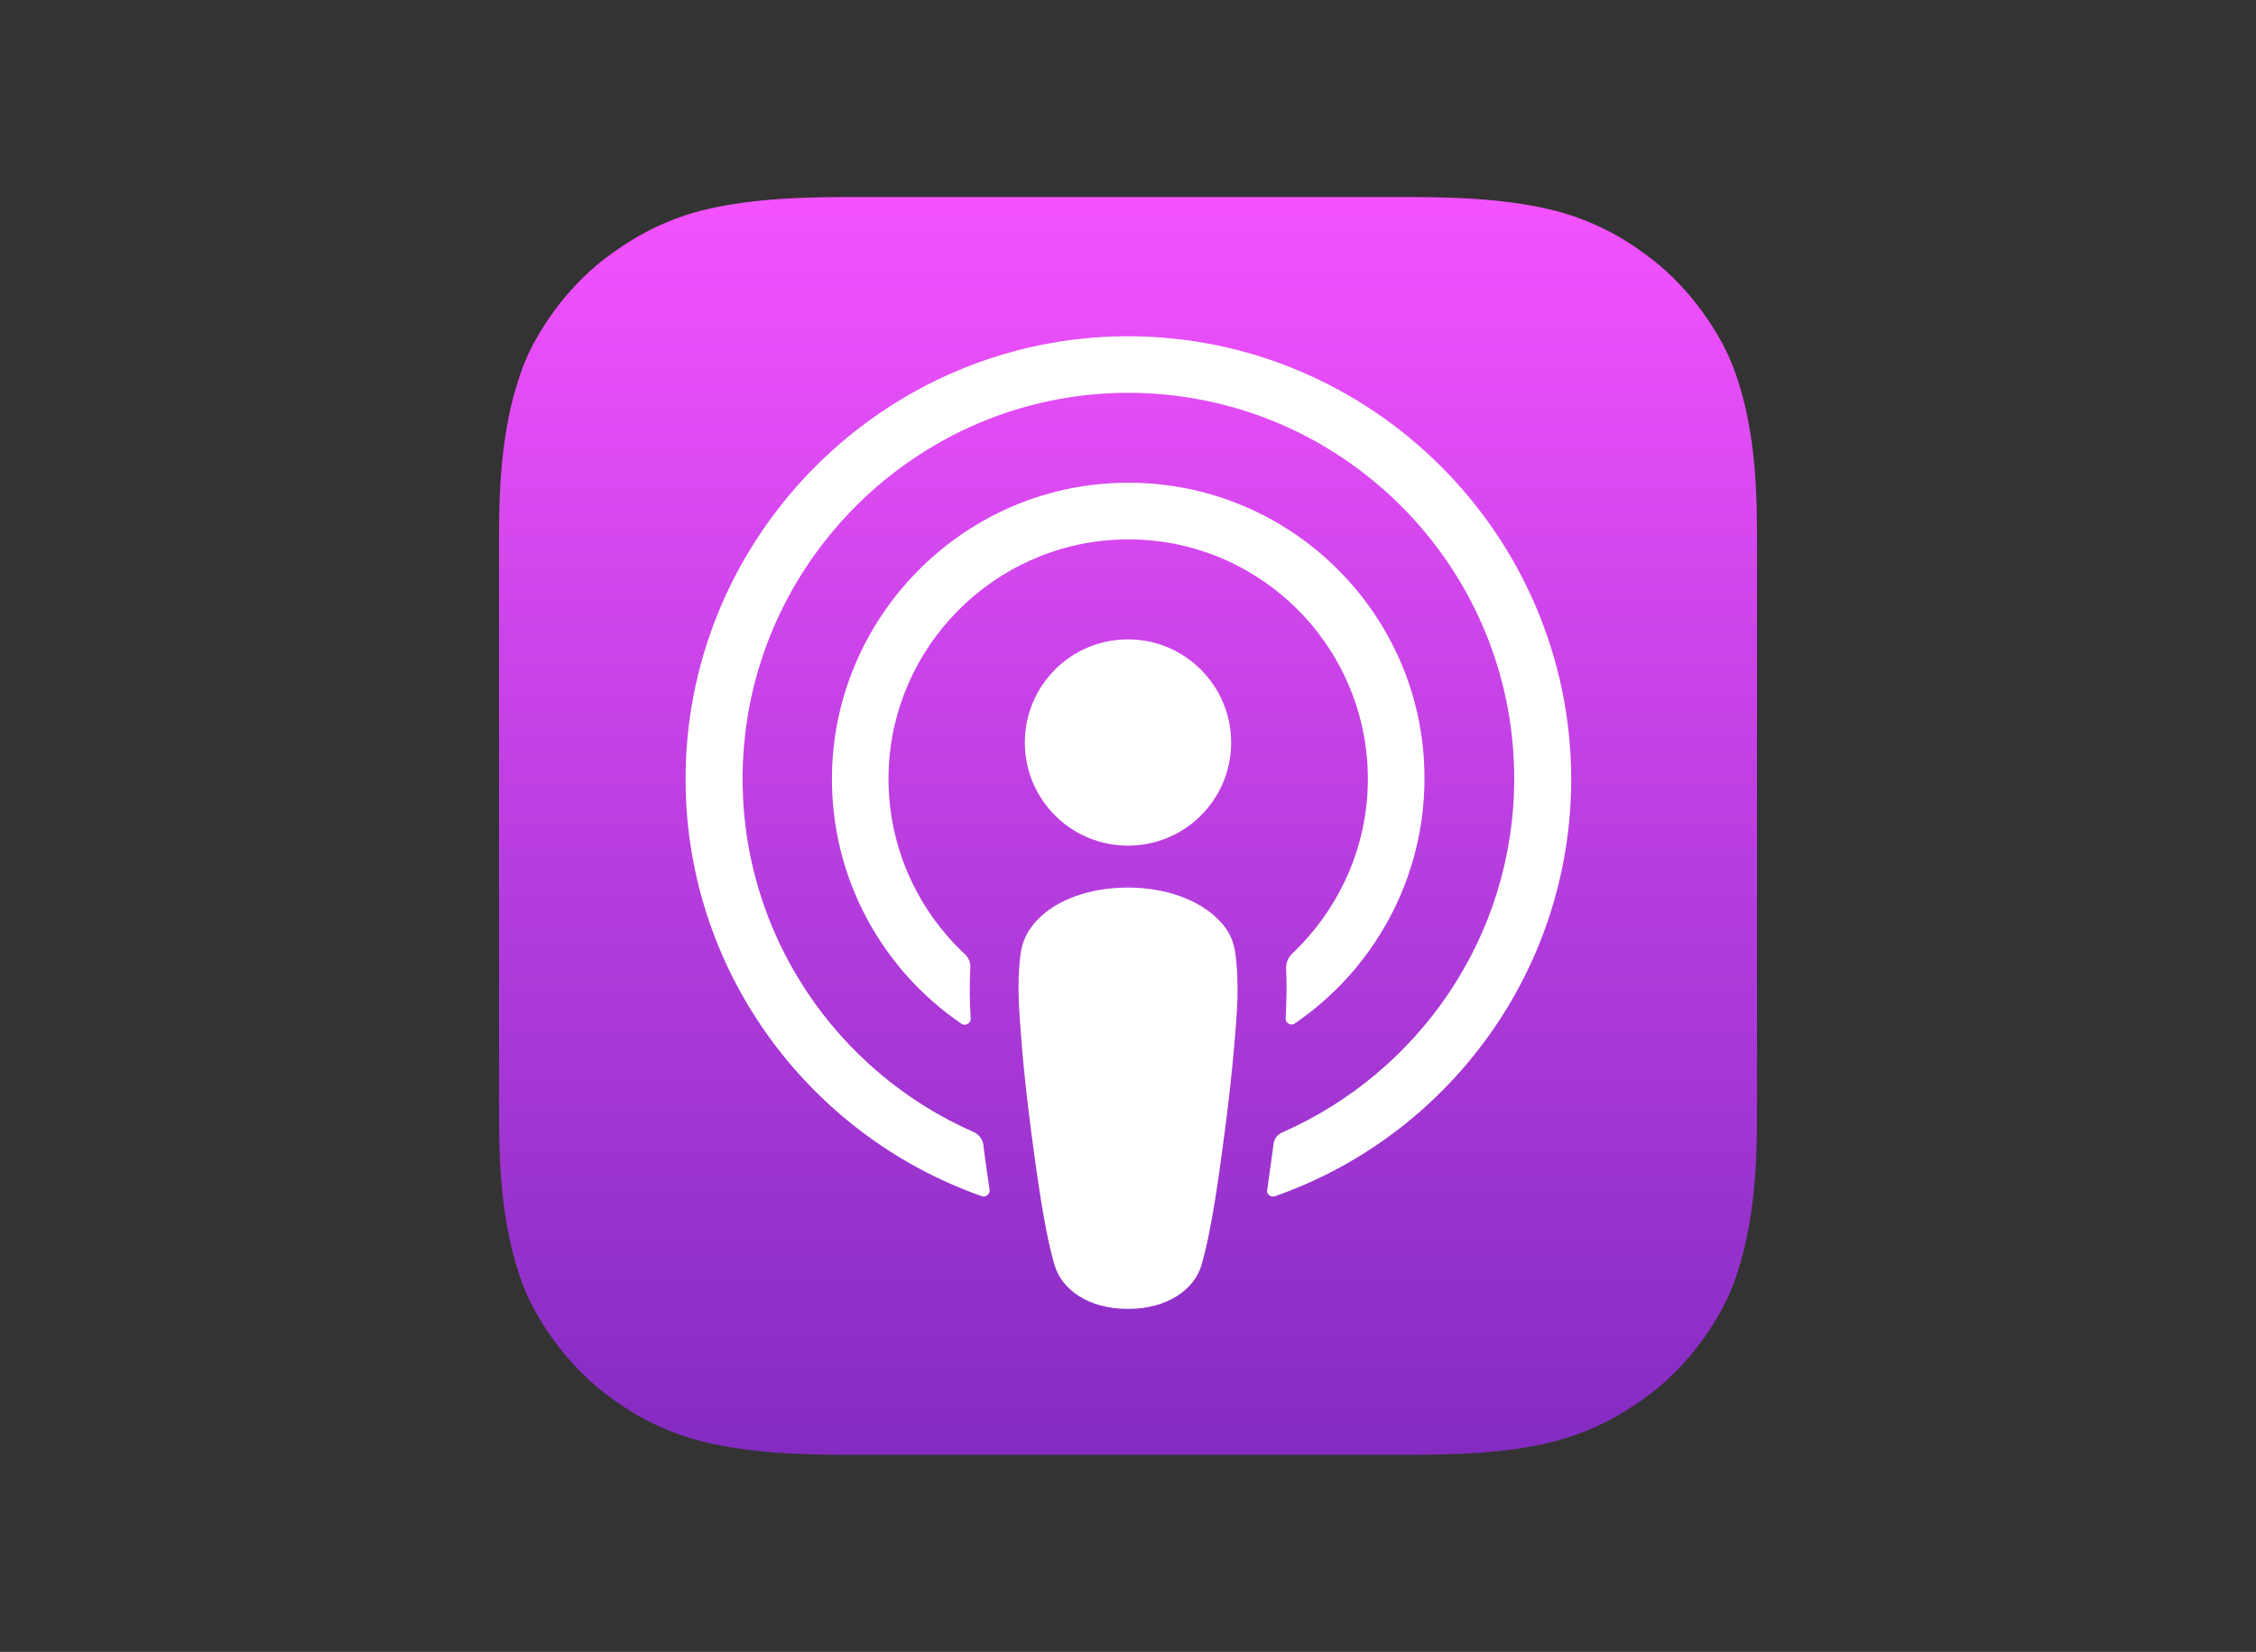
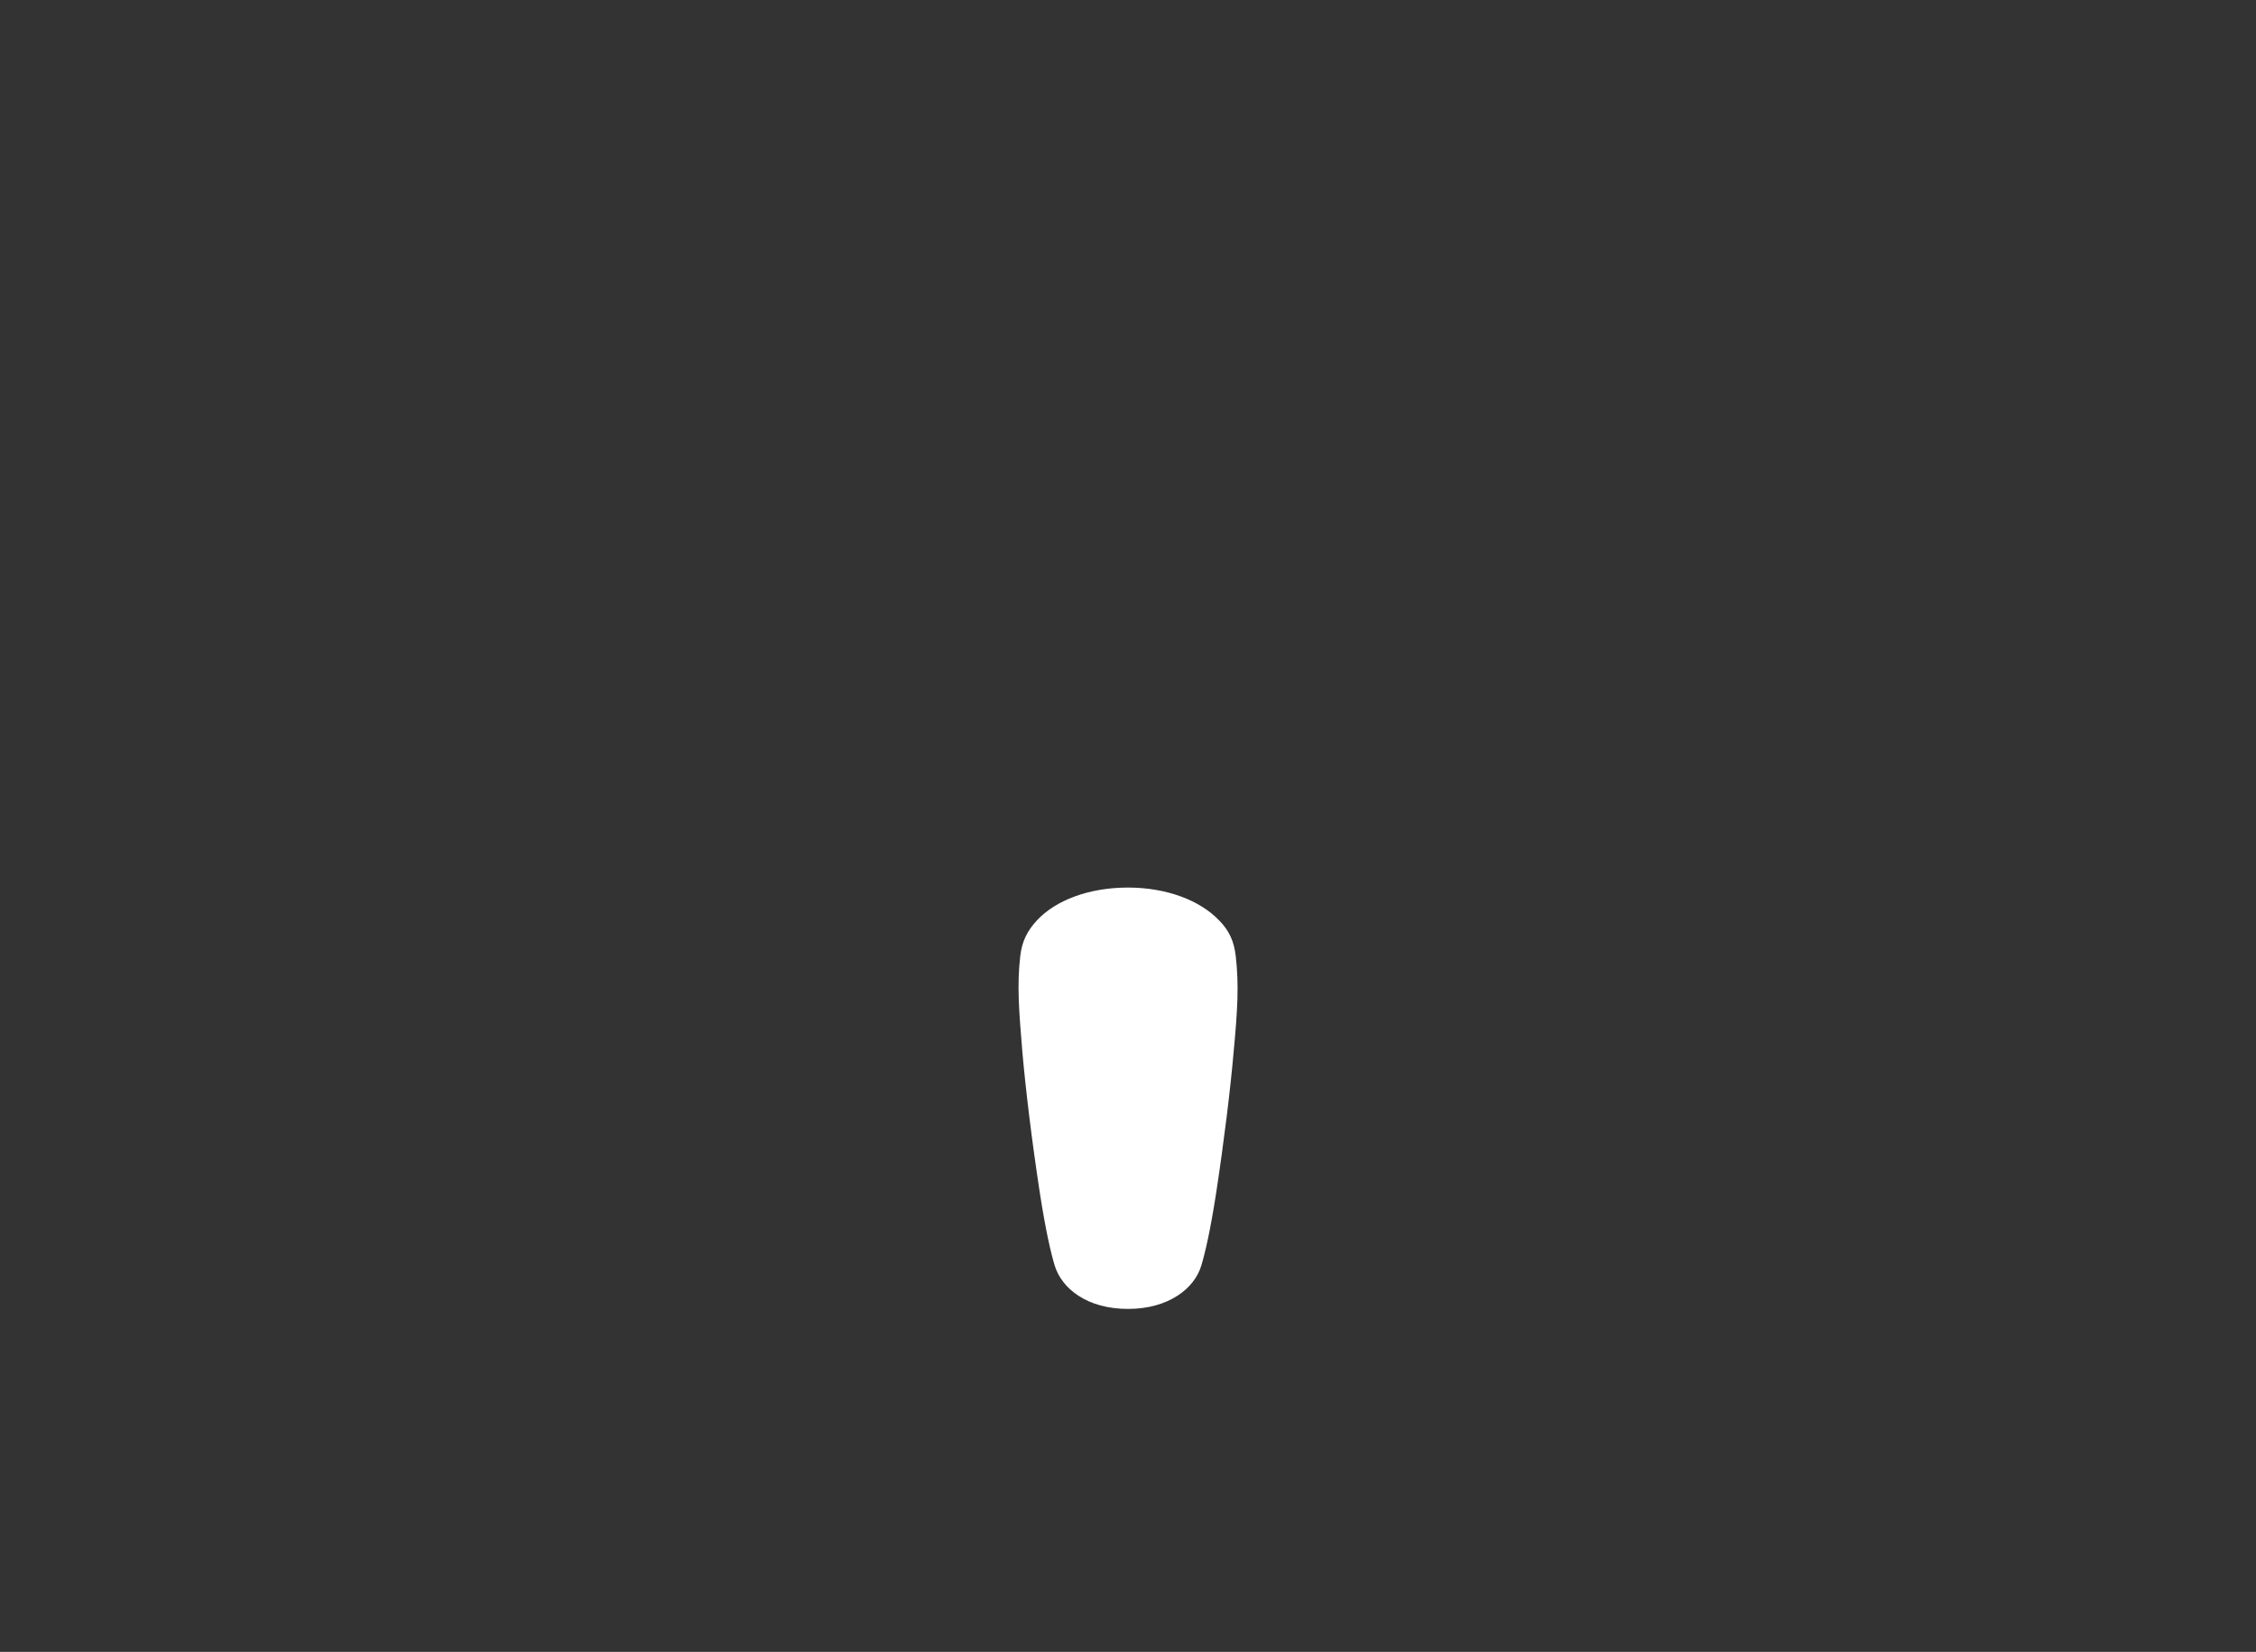
<svg xmlns="http://www.w3.org/2000/svg" version="1.0" id="Livello_1" x="0px" y="0px" viewBox="0 0 538 394" style="enable-background:new 0 0 538 394;" xml:space="preserve">
  <rect x="0" y="0" width="538" height="394" fill="#333333" stroke="none" />
  <style type="text/css">
	.st0{fill-rule:evenodd;clip-rule:evenodd;fill:url(#XMLID_2_);}
	.st1{fill:#FFFFFF;}
</style>
  <g id="XMLID_632_">
    <linearGradient id="XMLID_2_" gradientUnits="userSpaceOnUse" x1="269" y1="349" x2="269" y2="49" gradientTransform="matrix(1 0 0 -1 0 396)">
      <stop offset="0" style="stop-color:#F452FF" />
      <stop offset="1" style="stop-color:#832BC1" />
    </linearGradient>
-     <path id="XMLID_662_" class="st0" d="M413.1,307c-2.9,7.4-9.6,17.8-19.2,25.2c-5.5,4.2-12.1,8.3-21.1,11   c-9.6,2.9-21.5,3.8-36.3,3.8h-135c-14.8,0-26.6-1-36.3-3.8c-9-2.7-15.6-6.7-21.1-11c-9.5-7.3-16.3-17.8-19.2-25.2   c-5.8-14.9-5.9-31.8-5.9-42.5l0,0v-135l0,0c0-10.7,0.1-27.6,5.9-42.5c2.9-7.4,9.6-17.8,19.2-25.2c5.5-4.2,12.1-8.3,21.1-11   c9.7-2.8,21.5-3.8,36.3-3.8l0,0h135l0,0c14.8,0,26.6,1,36.3,3.8c9,2.7,15.6,6.7,21.1,11c9.5,7.3,16.3,17.8,19.2,25.2   c5.9,14.9,5.9,31.9,5.9,42.5v135C419,275.2,418.9,292.1,413.1,307z" />
    <g>
      <path id="XMLID_657_" class="st1" d="M294.7,228.1c-0.4-3.6-1.6-6.2-4-8.6c-4.5-4.7-12.4-7.8-21.7-7.8s-17.2,3-21.7,7.8    c-2.3,2.5-3.6,5-4,8.6c-0.8,7-0.3,13,0.5,22.7c0.8,9.2,2.3,21.5,4.2,33.9c1.4,8.9,2.5,13.7,3.5,17.1c1.7,5.6,7.8,10.4,17.5,10.4    s15.9-4.9,17.5-10.4c1-3.4,2.1-8.2,3.5-17.1c1.9-12.5,3.4-24.7,4.2-33.9C295.1,241.1,295.5,235.1,294.7,228.1z" />
-       <path id="XMLID_655_" class="st1" d="M293.6,177.1c0,13.6-11,24.6-24.6,24.6s-24.6-11-24.6-24.6s11-24.6,24.6-24.6    S293.6,163.6,293.6,177.1z" />
-       <path id="XMLID_653_" class="st1" d="M268.7,80.2c-57.4,0.2-104.4,46.8-105.2,104.2c-0.6,46.5,29.1,86.3,70.6,100.9    c1,0.4,2-0.5,1.9-1.5c-0.5-3.6-1.1-7.2-1.5-10.8c-0.2-1.3-1-2.3-2.1-2.9c-32.8-14.3-55.7-47.2-55.3-85.3    c0.5-50,41.3-90.7,91.2-91.1c51.1-0.4,92.8,41,92.8,92c0,37.7-22.8,70.1-55.3,84.4c-1.2,0.5-2,1.6-2.1,2.9    c-0.5,3.6-1,7.2-1.5,10.8c-0.2,1.1,0.9,1.9,1.9,1.5c41.1-14.4,70.6-53.6,70.6-99.6C374.5,127.5,327,80.1,268.7,80.2z" />
-       <path id="XMLID_651_" class="st1" d="M266.3,115.2c-37.4,1.4-67.4,32.3-67.9,69.7c-0.3,24.6,12,46.4,30.9,59.3    c0.9,0.6,2.2-0.1,2.2-1.2c-0.3-4.3-0.3-8.1-0.1-12.1c0.1-1.3-0.4-2.5-1.4-3.4c-11.5-10.8-18.5-26.2-18.1-43.2    c0.8-30,24.9-54.4,54.9-55.6c32.6-1.3,59.4,24.9,59.4,57.1c0,16.4-7,31.2-18.1,41.7c-0.9,0.9-1.4,2.1-1.4,3.4    c0.2,3.9,0.1,7.7-0.1,12c-0.1,1.1,1.2,1.9,2.2,1.2c18.6-12.7,30.9-34.2,30.9-58.4C339.8,145.9,306.5,113.6,266.3,115.2z" />
    </g>
  </g>
</svg>